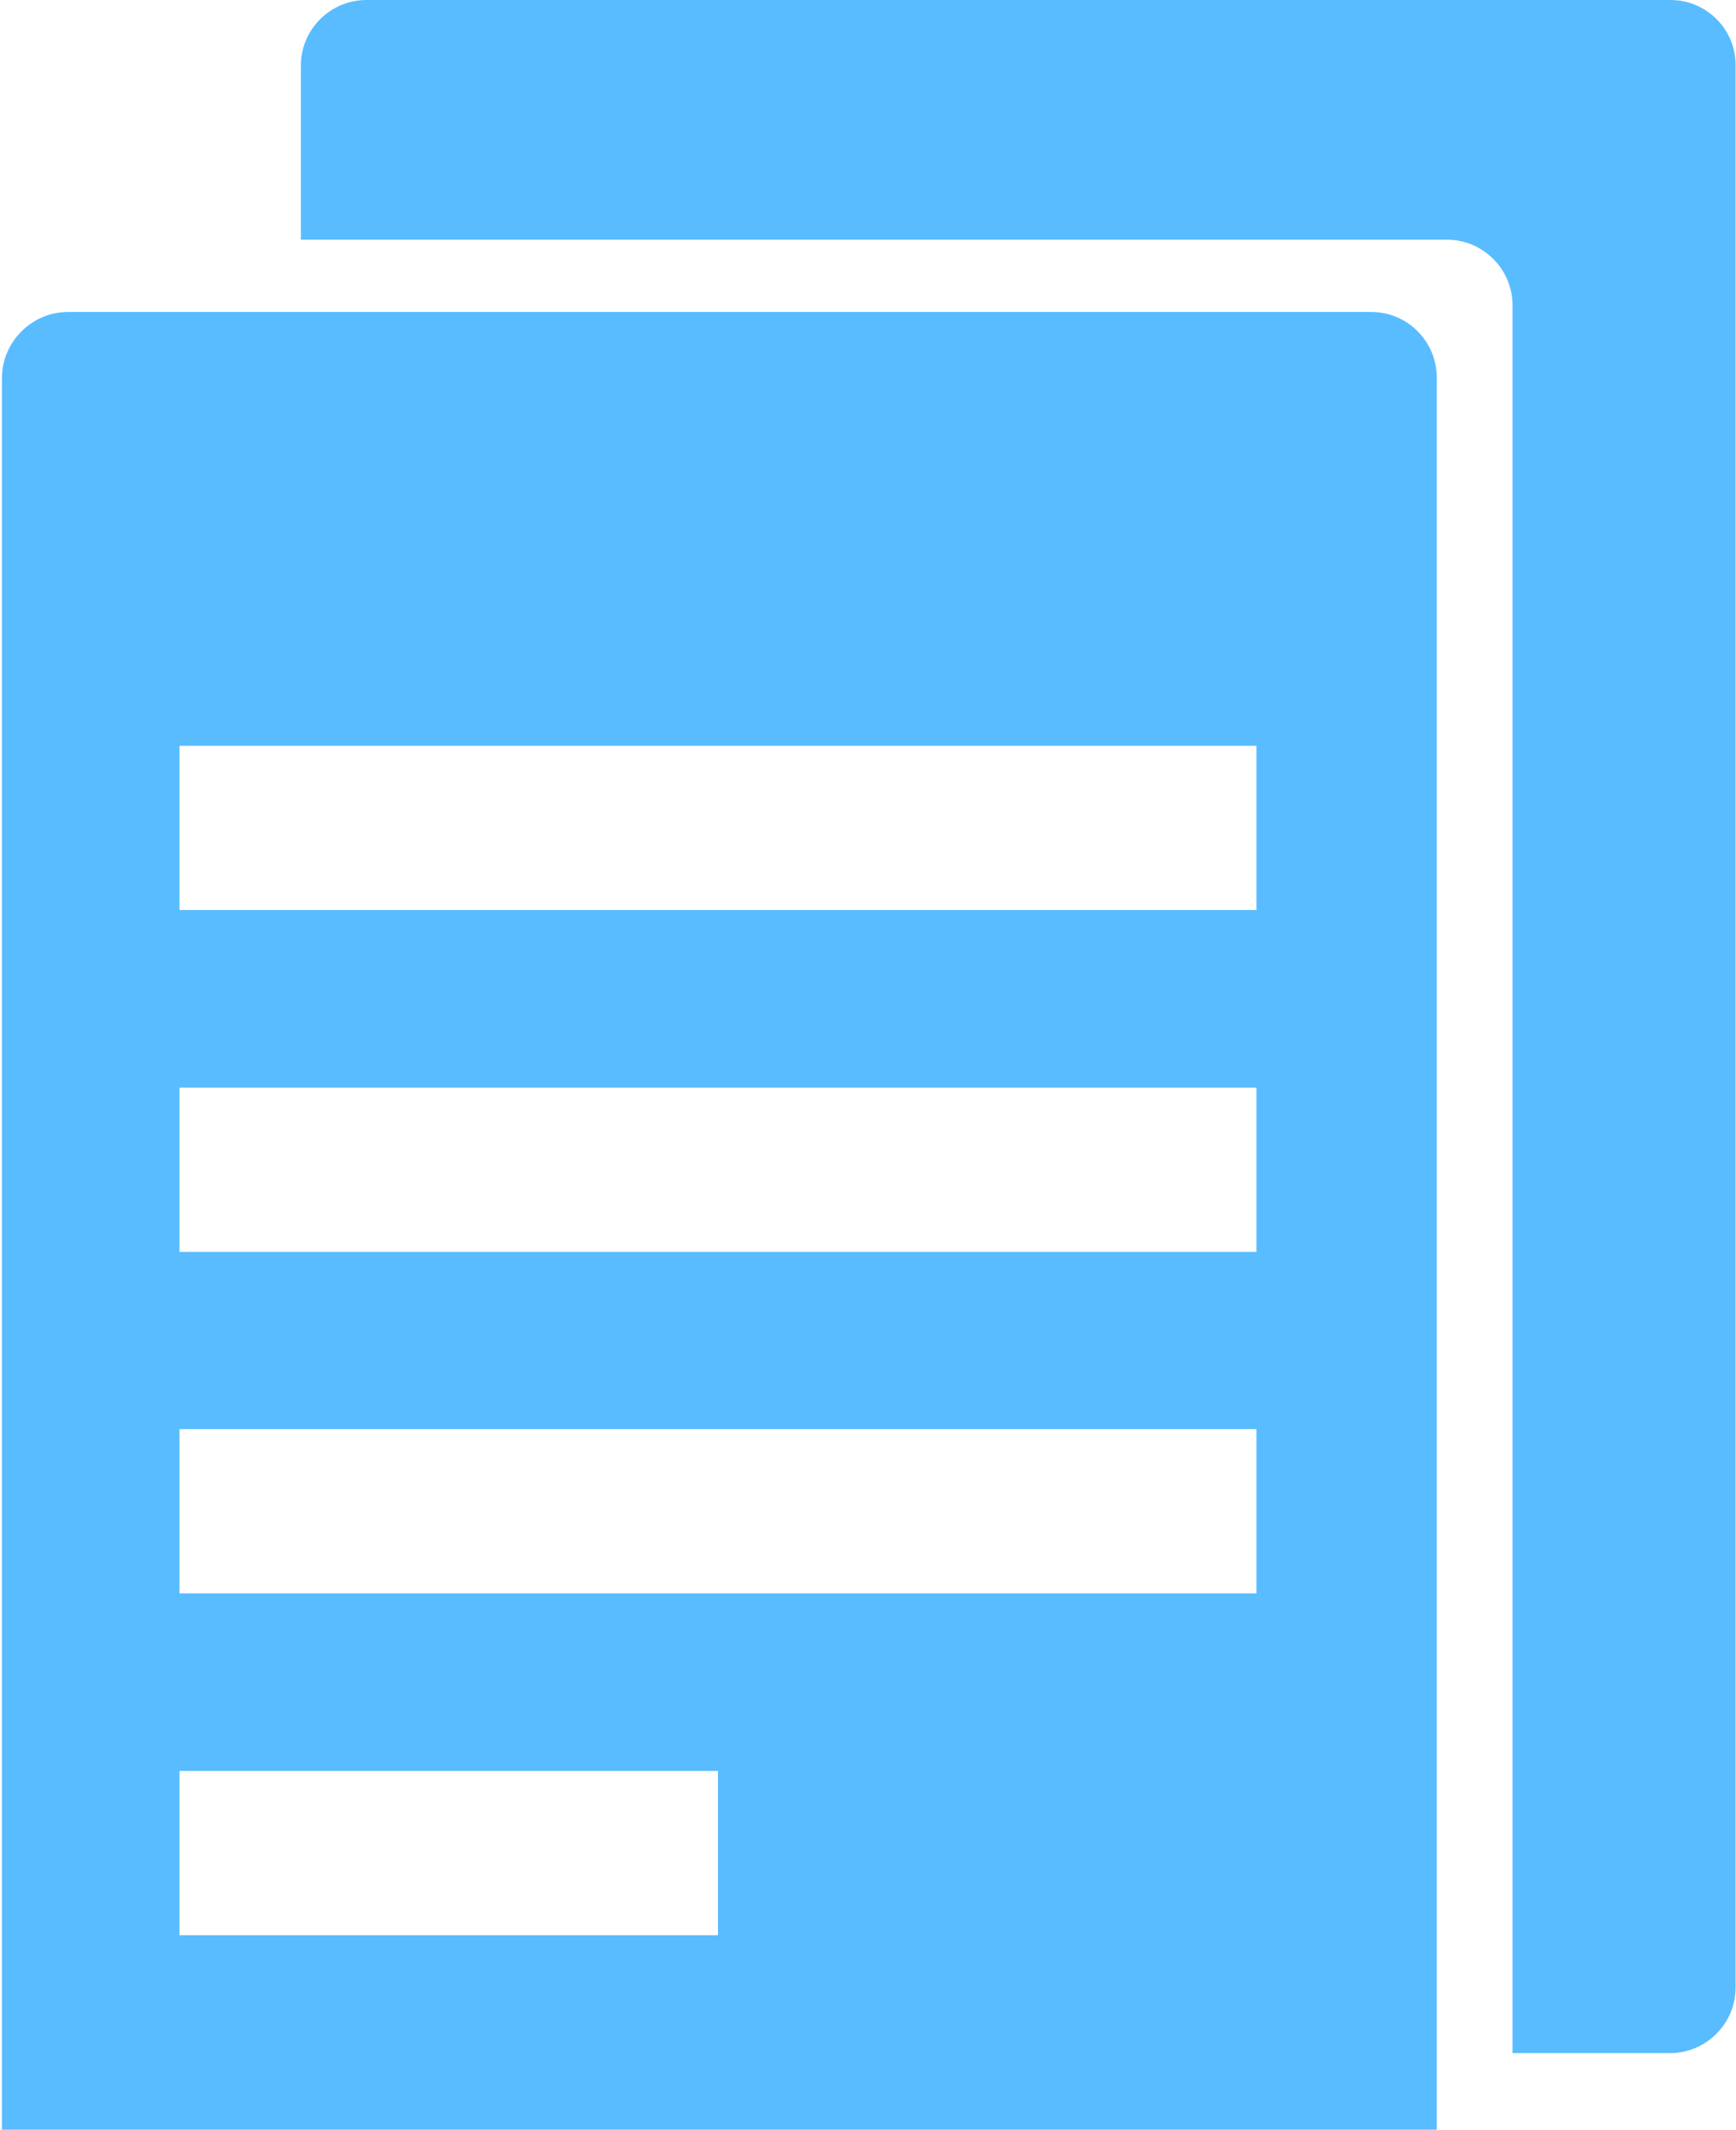
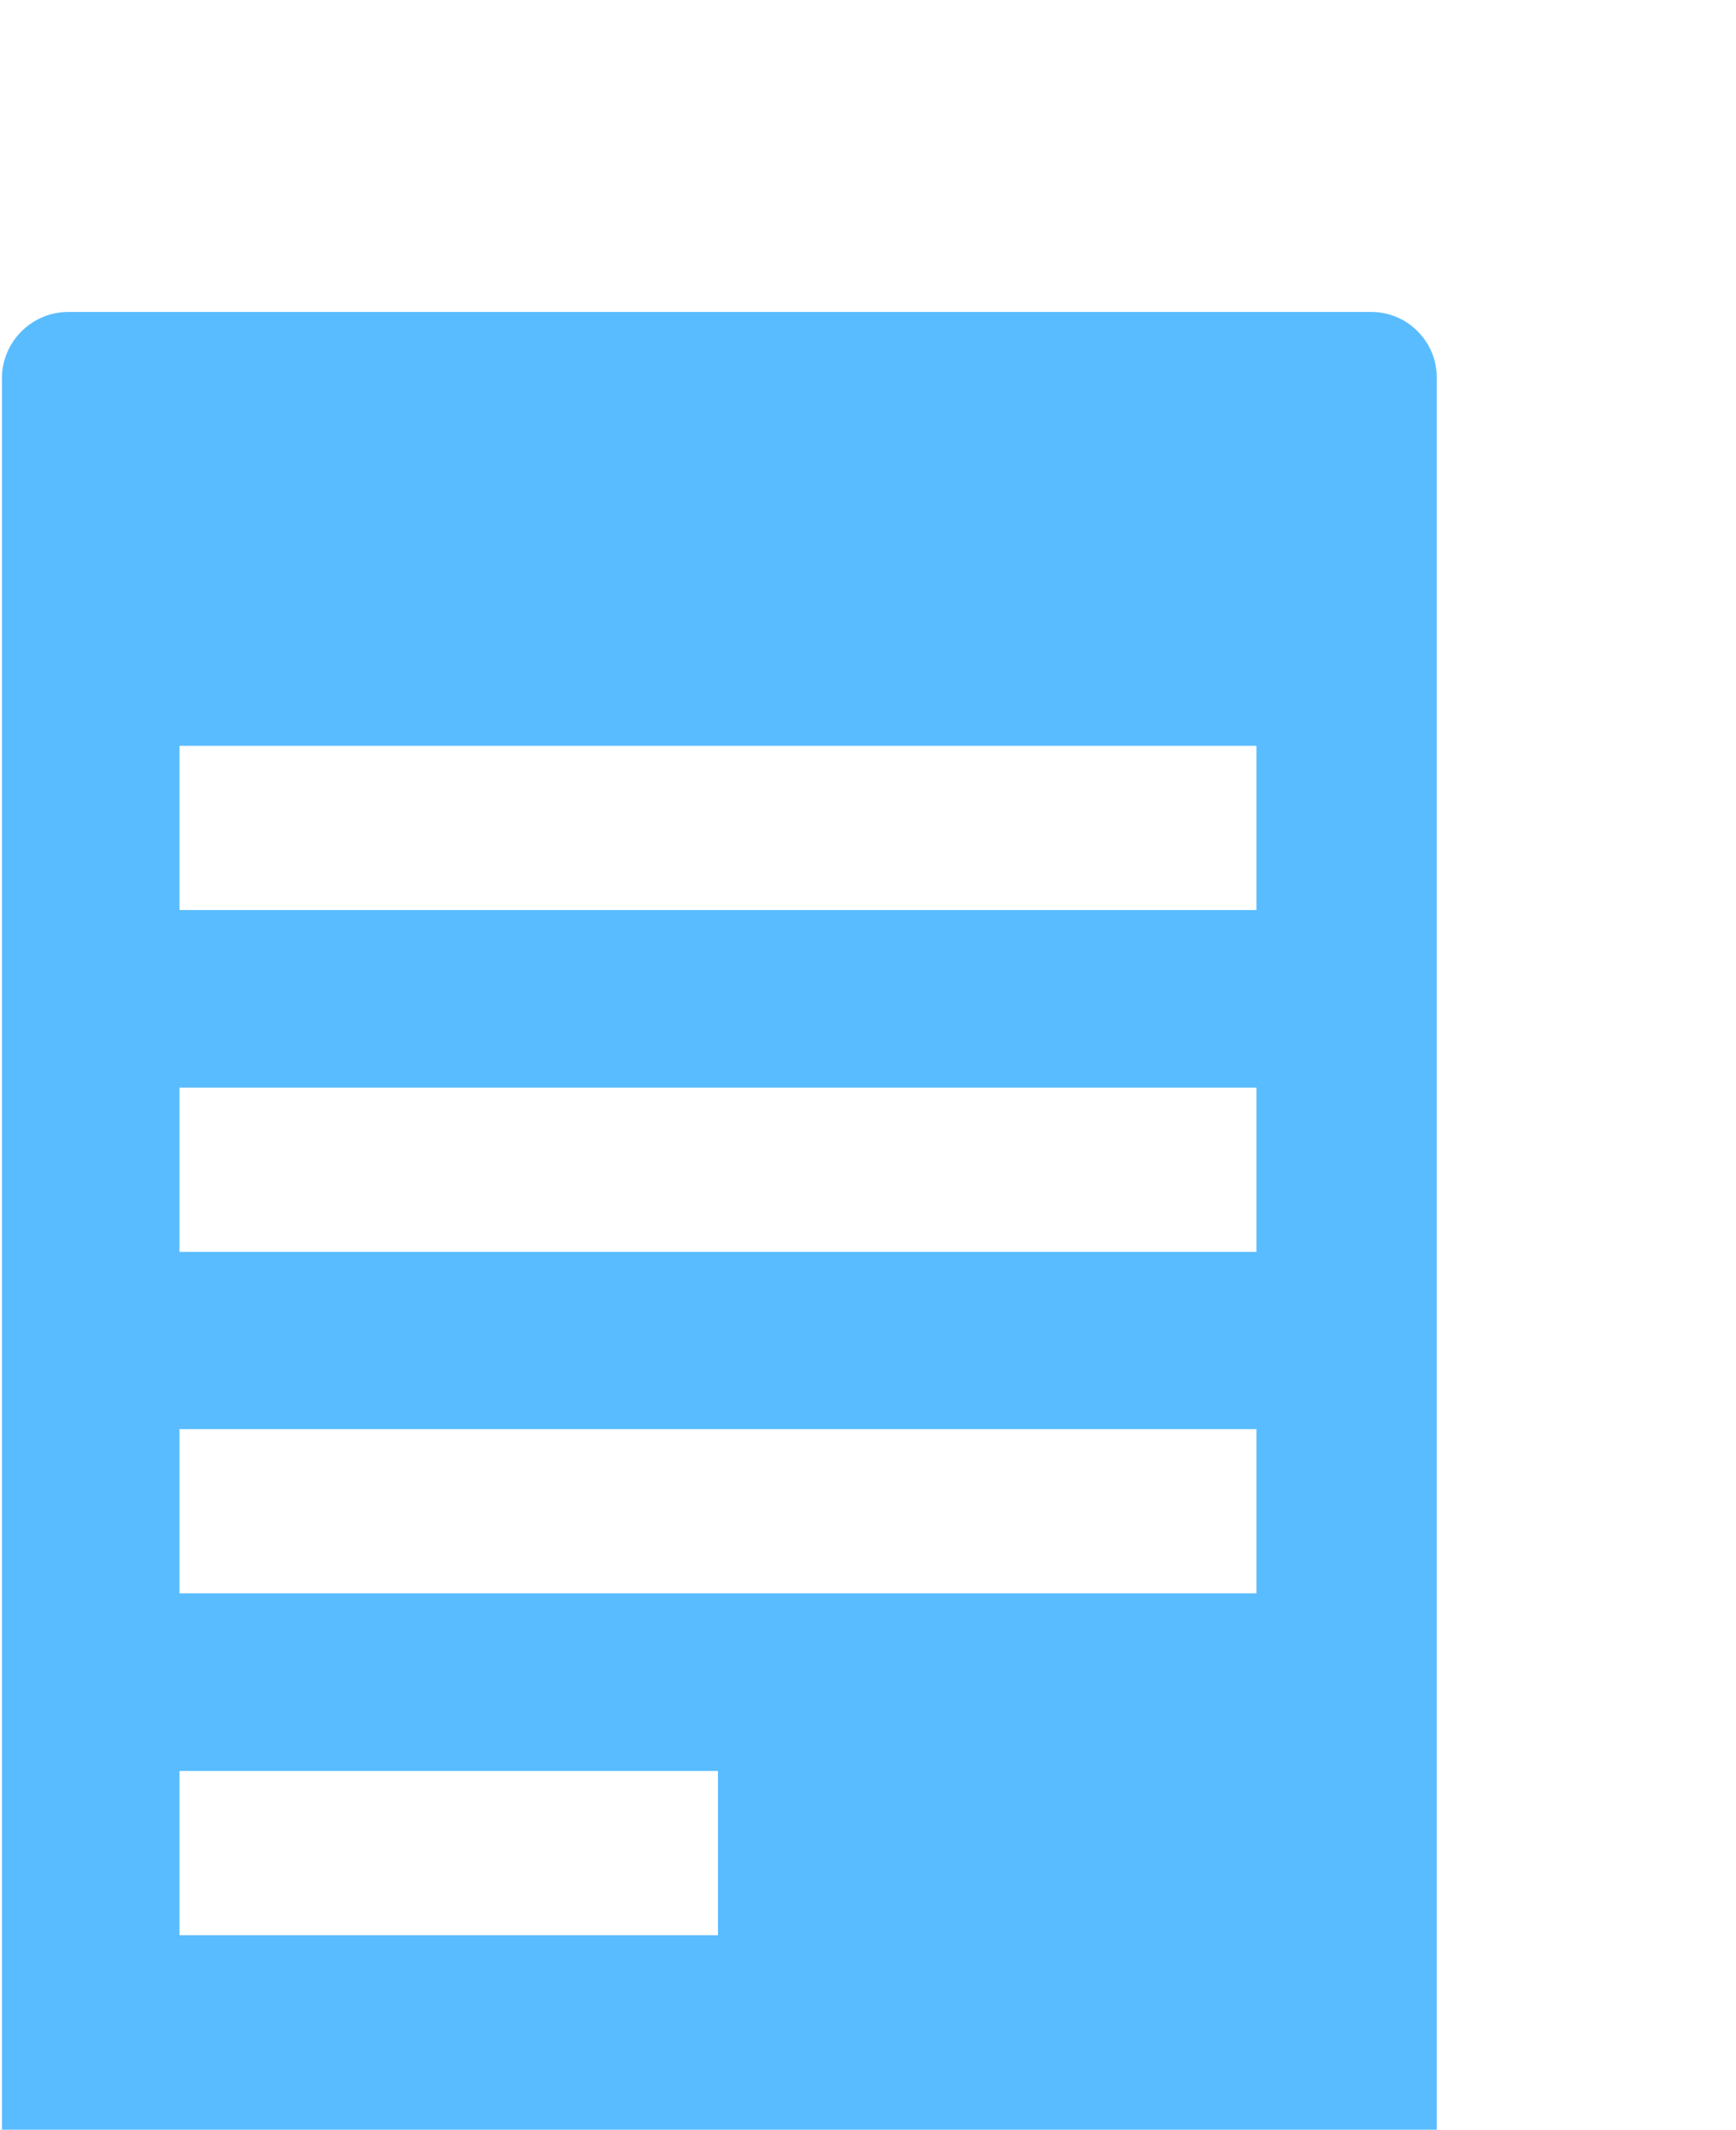
<svg xmlns="http://www.w3.org/2000/svg" xmlns:xlink="http://www.w3.org/1999/xlink" version="1.0" id="Layer_1" x="0px" y="0px" width="442px" height="542px" viewBox="0 0 442 542" style="enable-background:new 0 0 442 542;" xml:space="preserve">
  <style type="text/css">
	.st0{clip-path:url(#SVGID_2_);}
	.st1{fill:#59BCFF;}
</style>
  <g>
    <g>
      <defs>
        <rect id="SVGID_1_" x="0.5" width="441.5" height="542" />
      </defs>
      <clipPath id="SVGID_2_">
        <use xlink:href="#SVGID_1_" style="overflow:visible;" />
      </clipPath>
      <g class="st0">
-         <path class="st1" d="M349.2,79.4H17.3C8.1,79.4,0.5,87,0.5,96.2v489.1c0,9.2,7.5,16.7,16.7,16.7h331.9c9.2,0,16.7-7.5,16.7-16.7     V96.2C365.9,87,358.4,79.4,349.2,79.4z M182.8,492.5H45.7v-41.8h137.1V492.5z M319.9,405.5H45.7v-41.8h274.2L319.9,405.5     L319.9,405.5z M319.9,318.6H45.7v-41.8h274.2L319.9,318.6L319.9,318.6z M319.9,231.6H45.7v-41.8h274.2L319.9,231.6L319.9,231.6z" />
-         <path class="st1" d="M425.3,0h-332c-9.2,0-16.7,7.5-16.7,16.7V61h291.8c9.2,0,16.7,7.5,16.7,16.7v444.8h40.1     c9.2,0,16.7-7.5,16.7-16.7V16.7C442,7.5,434.5,0,425.3,0z" />
+         <path class="st1" d="M349.2,79.4H17.3C8.1,79.4,0.5,87,0.5,96.2v489.1c0,9.2,7.5,16.7,16.7,16.7h331.9c9.2,0,16.7-7.5,16.7-16.7     V96.2C365.9,87,358.4,79.4,349.2,79.4M182.8,492.5H45.7v-41.8h137.1V492.5z M319.9,405.5H45.7v-41.8h274.2L319.9,405.5     L319.9,405.5z M319.9,318.6H45.7v-41.8h274.2L319.9,318.6L319.9,318.6z M319.9,231.6H45.7v-41.8h274.2L319.9,231.6L319.9,231.6z" />
      </g>
    </g>
  </g>
</svg>